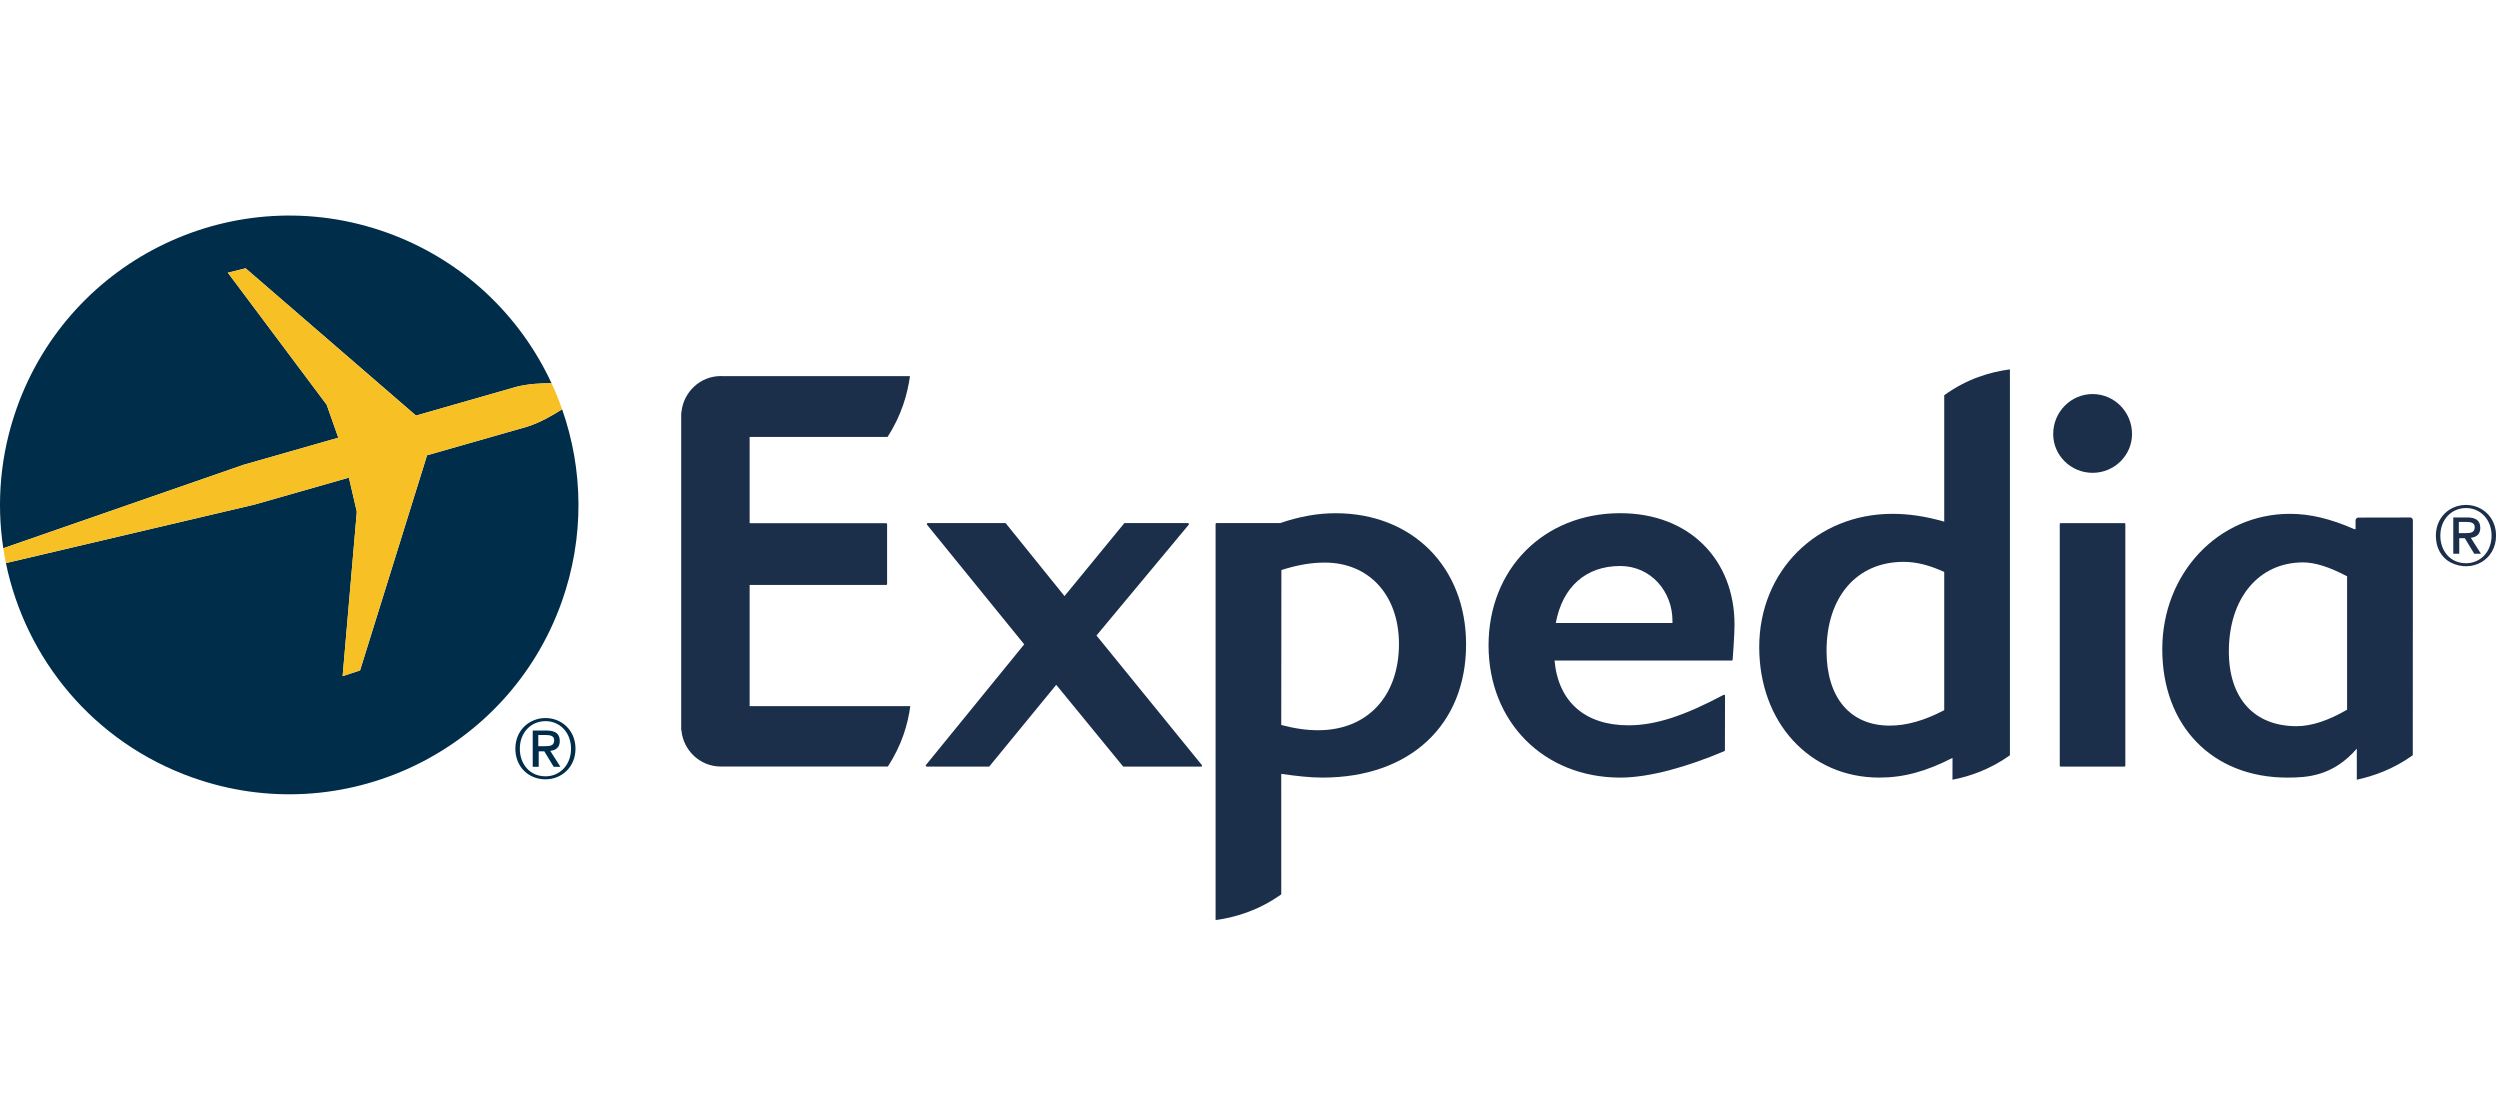
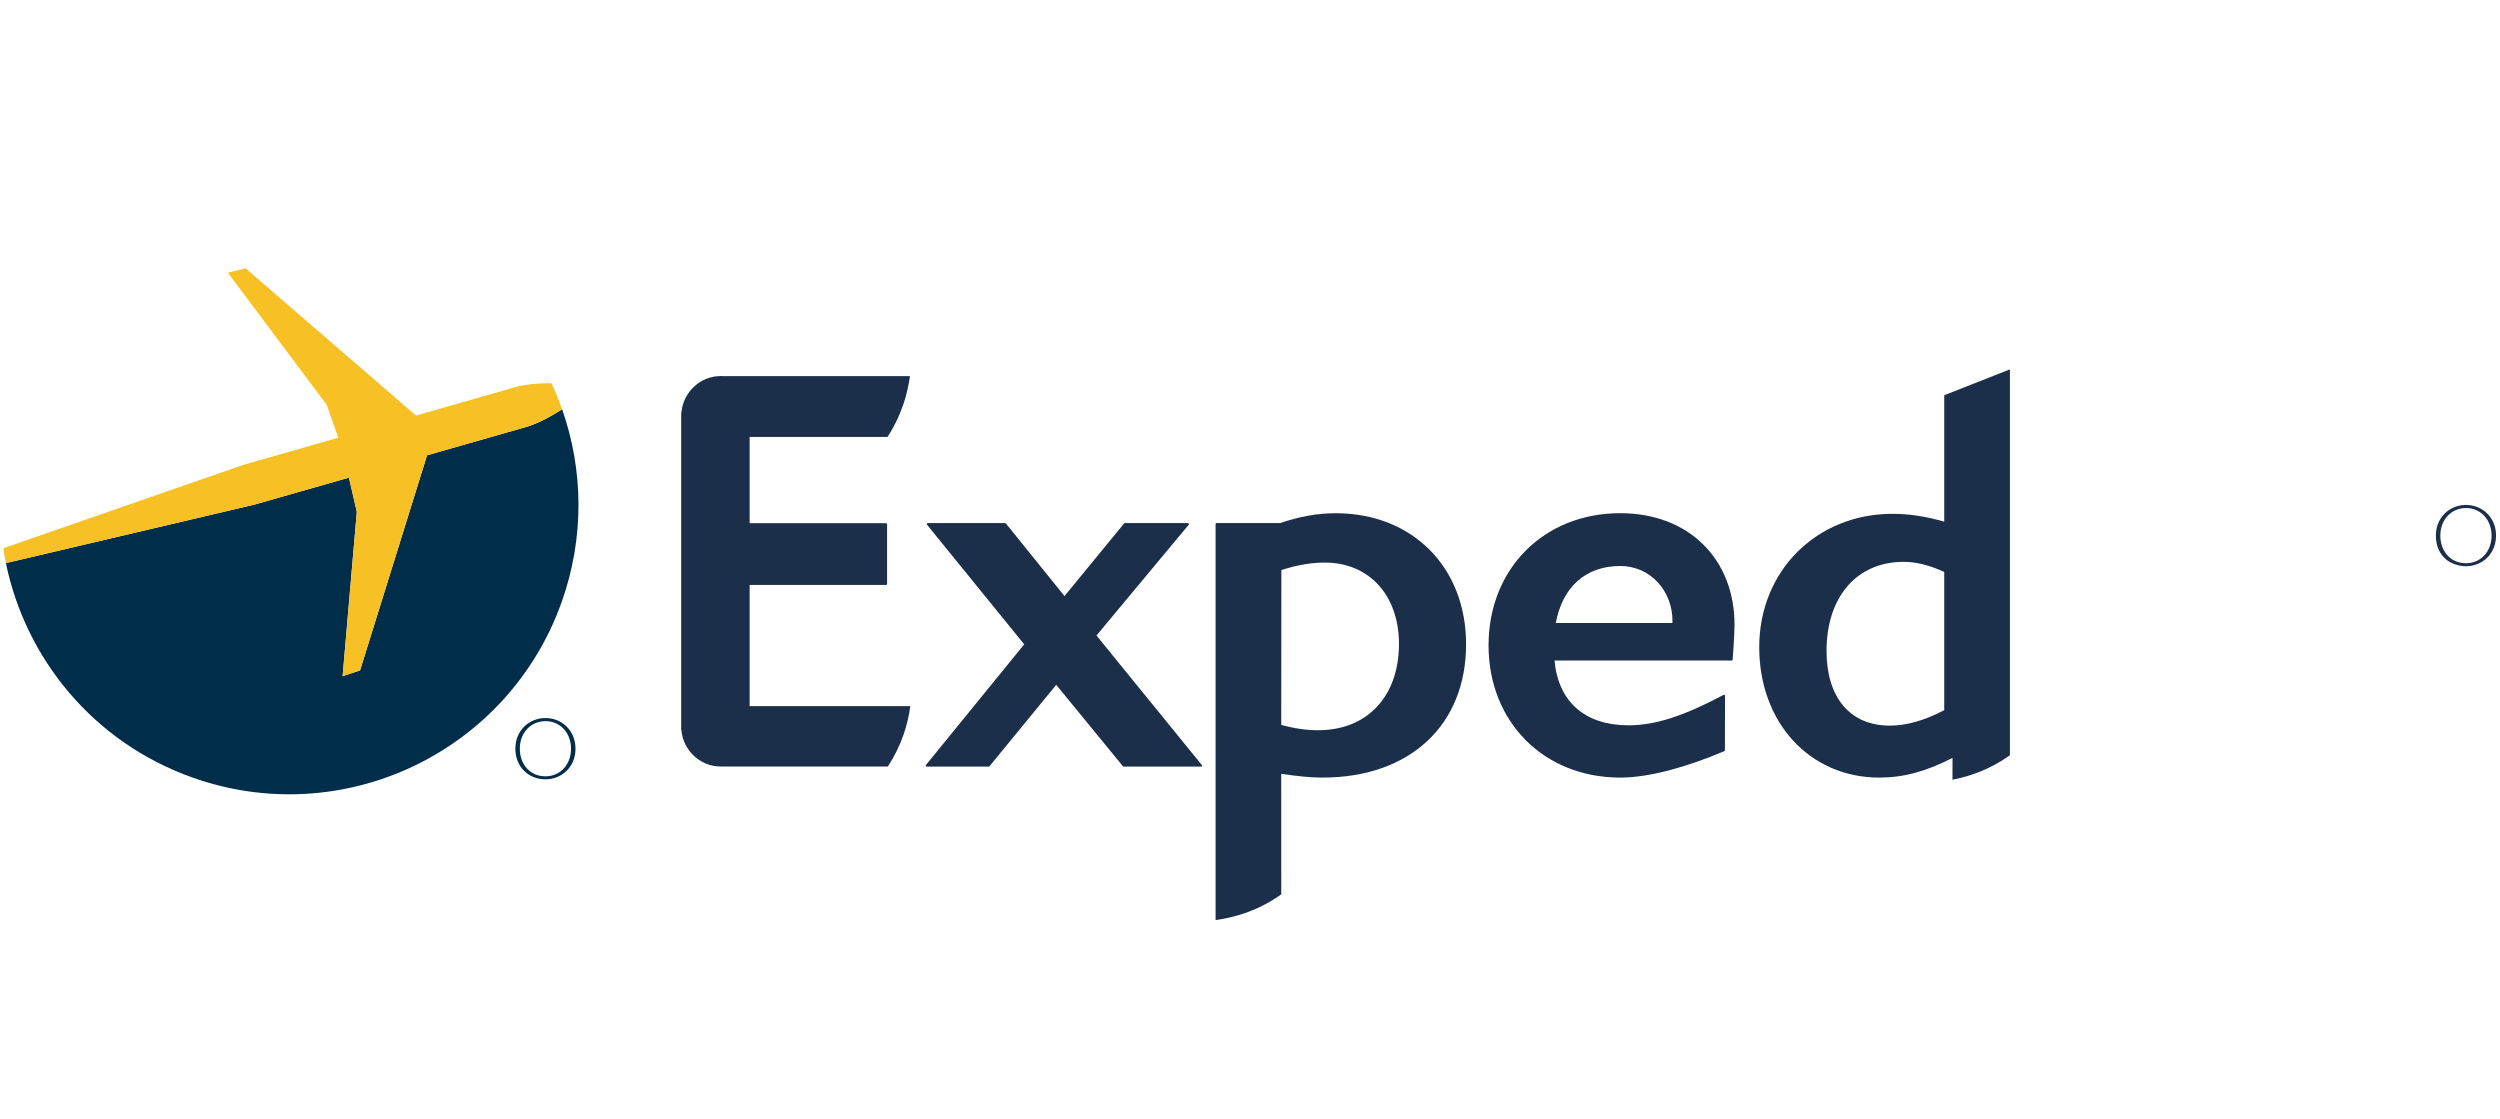
<svg xmlns="http://www.w3.org/2000/svg" version="1.1" x="0" y="0" width="239" height="107" viewBox="0, 0, 239, 107">
  <defs>
    <clipPath id="Clip_1">
      <path d="M0,20.607 L238.622,20.607 L238.622,87.94 L0,87.94 z" />
    </clipPath>
    <clipPath id="Clip_2">
-       <path d="M0,20.607 L238.622,20.607 L238.622,87.94 L0,87.94 z" />
-     </clipPath>
+       </clipPath>
  </defs>
  <g id="Layer_1" transform="translate(0, 0)">
    <path d="M114.828,73.286 L107.427,73.286 C107.393,73.286 107.372,73.28 107.353,73.255 L100.975,65.469 L94.593,73.255 C94.578,73.28 94.552,73.286 94.523,73.286 L88.595,73.286 C88.558,73.286 88.529,73.268 88.505,73.228 C88.494,73.206 88.496,73.166 88.518,73.136 L97.915,61.599 L88.627,50.169 C88.599,50.133 88.599,50.098 88.612,50.061 C88.627,50.039 88.663,50.007 88.693,50.007 L96.1,50.007 C96.121,50.007 96.152,50.021 96.169,50.05 L101.765,56.987 L107.459,50.047 C107.475,50.021 107.503,50.007 107.529,50.007 L113.565,50.007 C113.601,50.007 113.637,50.039 113.652,50.061 C113.667,50.098 113.663,50.136 113.637,50.169 L104.823,60.754 L114.893,73.136 C114.915,73.166 114.926,73.206 114.907,73.228 C114.893,73.268 114.858,73.286 114.828,73.286" fill="#1B2E4A" />
    <path d="M154.89,54.11 C151.613,54.11 149.371,56.099 148.734,59.558 L159.887,59.558 L159.887,59.333 C159.887,56.567 157.847,54.11 154.89,54.11 z M165.638,63.103 C165.62,63.128 165.587,63.148 165.556,63.148 L148.614,63.148 C148.969,67.092 151.529,69.34 155.673,69.34 C158.229,69.34 160.941,68.468 164.768,66.432 C164.839,66.391 164.913,66.449 164.913,66.522 L164.901,71.733 C164.896,71.776 164.877,71.802 164.847,71.811 C161.281,73.313 157.703,74.338 154.89,74.338 C147.596,74.338 142.306,69.02 142.306,61.698 C142.306,54.377 147.596,49.061 154.89,49.061 C161.545,49.061 165.82,53.544 165.82,59.711 C165.82,60.708 165.648,63.03 165.638,63.103" fill="#1B2E4A" />
    <g clip-path="url(#Clip_1)">
-       <path d="M200.053,45.202 C197.975,45.202 196.285,43.537 196.285,41.491 C196.285,39.381 197.975,37.672 200.053,37.672 C202.13,37.672 203.822,39.381 203.822,41.491 C203.822,43.537 202.13,45.202 200.053,45.202 z M197.009,73.286 C196.949,73.286 196.913,73.25 196.913,73.192 L196.913,50.104 C196.913,50.056 196.946,50.021 196.987,50.009 L203.106,50.009 C203.155,50.021 203.182,50.056 203.182,50.104 L203.182,73.192 C203.182,73.25 203.141,73.286 203.092,73.286 L197.009,73.286" fill="#1B2E4A" />
      <path d="M126.018,69.81 C124.916,69.81 123.786,69.653 122.487,69.307 L122.5,54.495 C124.02,54.011 125.345,53.783 126.654,53.783 C130.894,53.783 133.741,56.911 133.741,61.559 C133.741,66.572 130.709,69.81 126.018,69.81 z M127.683,49.064 C125.957,49.064 124.212,49.379 122.385,50.007 L116.294,50.007 C116.242,50.007 116.21,50.05 116.21,50.104 L116.21,87.963 C118.047,87.711 120.3,87.059 122.489,85.499 L122.487,73.982 C123.986,74.194 125.227,74.338 126.425,74.338 C134.762,74.338 140.158,69.34 140.158,61.599 C140.158,54.218 135.026,49.064 127.683,49.064" fill="#1B2E4A" />
    </g>
-     <path d="M185.868,67.893 C183.96,68.892 182.258,69.369 180.657,69.369 C176.879,69.369 174.617,66.701 174.617,62.229 C174.617,57.059 177.508,53.714 181.975,53.714 C183.208,53.714 184.409,54.016 185.868,54.677 L185.868,67.893 z M185.868,37.784 L185.868,49.869 C184.081,49.36 182.508,49.122 180.919,49.122 C173.66,49.122 168.182,54.596 168.182,61.86 C168.182,69.091 173.016,74.338 179.667,74.338 C181.969,74.338 184.126,73.758 186.661,72.454 L186.655,74.54 C188.328,74.222 190.253,73.552 192.147,72.208 L192.147,35.312 C190.288,35.561 188.08,36.183 185.868,37.784" fill="#1B2E4A" />
-     <path d="M224.382,67.846 C222.538,68.91 220.957,69.423 219.546,69.423 C215.502,69.423 213.078,66.762 213.078,62.278 C213.078,57.185 215.933,53.765 220.175,53.765 C221.311,53.765 222.69,54.201 224.382,55.094 L224.382,67.846 z M230.671,49.73 C230.671,49.586 230.548,49.471 230.407,49.471 L225.464,49.481 C225.317,49.481 225.191,49.603 225.191,49.744 L225.191,50.587 L225.067,50.587 C222.784,49.586 220.835,49.122 218.919,49.122 C212.078,49.122 206.713,54.8 206.713,62.066 C206.713,69.411 211.513,74.338 218.66,74.338 C220.57,74.338 223.019,74.208 225.311,71.57 L225.311,74.539 C226.933,74.194 228.846,73.506 230.662,72.2 L230.671,49.73" fill="#1B2E4A" />
+     <path d="M185.868,67.893 C183.96,68.892 182.258,69.369 180.657,69.369 C176.879,69.369 174.617,66.701 174.617,62.229 C174.617,57.059 177.508,53.714 181.975,53.714 C183.208,53.714 184.409,54.016 185.868,54.677 L185.868,67.893 z M185.868,37.784 L185.868,49.869 C184.081,49.36 182.508,49.122 180.919,49.122 C173.66,49.122 168.182,54.596 168.182,61.86 C168.182,69.091 173.016,74.338 179.667,74.338 C181.969,74.338 184.126,73.758 186.661,72.454 L186.655,74.54 C188.328,74.222 190.253,73.552 192.147,72.208 L192.147,35.312 " fill="#1B2E4A" />
    <path d="M71.665,67.509 L87.025,67.504 C86.796,69.222 86.214,71.23 84.881,73.28 L71.7,73.28 L69.076,73.278 C69.023,73.278 68.964,73.28 68.902,73.28 C66.946,73.28 65.337,71.764 65.147,69.847 C65.137,69.818 65.124,69.79 65.122,69.764 L65.122,39.468 C65.124,39.445 65.137,39.412 65.147,39.394 C65.337,37.474 66.946,35.952 68.902,35.952 C68.964,35.952 69.023,35.96 69.076,35.96 L86.993,35.957 C86.758,37.67 86.177,39.729 84.845,41.773 L71.665,41.773 L71.665,50.021 L84.712,50.021 C84.768,50.021 84.807,50.059 84.807,50.111 L84.807,55.831 C84.807,55.879 84.768,55.922 84.712,55.922 L71.665,55.922 L71.665,67.509" fill="#1B2E4A" />
    <path d="M235.754,53.845 C234.236,53.845 233.296,52.66 233.296,51.208 C233.296,49.651 234.372,48.568 235.754,48.568 C237.121,48.568 238.194,49.651 238.194,51.208 C238.194,52.761 237.121,53.845 235.754,53.845 z M235.754,48.271 C234.003,48.271 232.537,49.756 232.935,51.905 C233.082,52.695 233.584,53.424 234.303,53.782 C236.335,54.797 238.622,53.517 238.622,51.208 C238.622,49.442 237.289,48.271 235.754,48.271" fill="#1B2E4A" />
    <g clip-path="url(#Clip_2)">
      <path d="M235.064,50.966 L235.064,49.897 L235.785,49.897 C236.151,49.897 236.583,49.949 236.583,50.393 C236.583,50.922 236.184,50.966 235.731,50.966 L235.064,50.966 z M237.116,50.466 C237.116,49.763 236.685,49.467 235.85,49.467 L234.533,49.467 L234.533,52.938 L235.105,52.938 L235.105,51.453 L235.637,51.453 L236.537,52.938 L237.18,52.938 L236.209,51.414 C236.732,51.352 237.116,51.096 237.116,50.466" fill="#1B2E4A" />
-       <path d="M32.342,41.845 L31.23,38.693 L21.783,26.071 L23.479,25.648 L39.767,39.727 L49.35,36.984 C50.476,36.695 51.753,36.631 52.728,36.638 C49.717,30.142 44.205,24.81 36.928,22.218 C22.542,17.091 6.726,24.608 1.606,38.998 C0.022,43.453 -0.351,48.043 0.314,52.411 L23.27,44.438 L32.342,41.845" fill="#002D4A" />
    </g>
    <path d="M53.738,39.126 C52.894,39.669 51.66,40.389 50.432,40.781 L40.827,43.524 L34.42,64.095 L32.755,64.636 L34.111,48.925 L33.355,45.661 L24.356,48.231 L0.565,53.831 C2.452,62.984 8.93,70.959 18.379,74.324 C32.767,79.453 48.577,71.933 53.696,57.551 C55.902,51.349 55.759,44.885 53.738,39.126" fill="#002D4A" />
    <path d="M33.355,45.661 L34.111,48.925 L32.755,64.636 L34.42,64.095 L40.827,43.524 L50.432,40.781 C51.66,40.389 52.894,39.669 53.738,39.126 C53.441,38.281 53.104,37.45 52.728,36.638 C51.753,36.631 50.476,36.695 49.35,36.984 L39.767,39.727 L23.479,25.648 L21.783,26.071 L31.23,38.693 L32.342,41.845 L23.27,44.438 L0.314,52.411 C0.387,52.887 0.469,53.361 0.565,53.831 L24.356,48.231 L33.355,45.661" fill="#F7C024" />
    <path d="M52.154,74.216 C50.633,74.216 49.695,73.03 49.695,71.578 C49.695,70.023 50.77,68.94 52.154,68.94 C53.518,68.94 54.591,70.023 54.591,71.578 C54.591,73.132 53.518,74.216 52.154,74.216 z M52.154,68.644 C50.597,68.644 49.268,69.81 49.268,71.578 C49.268,73.244 50.467,74.503 52.154,74.503 C53.685,74.503 55.017,73.338 55.017,71.578 C55.017,69.81 53.685,68.644 52.154,68.644" fill="#002D4A" />
-     <path d="M51.46,71.334 L51.46,70.269 L52.182,70.269 C52.547,70.269 52.98,70.319 52.98,70.763 C52.98,71.295 52.579,71.334 52.132,71.334 L51.46,71.334 z M53.515,70.836 C53.515,70.135 53.081,69.839 52.247,69.839 L50.929,69.839 L50.929,73.308 L51.5,73.308 L51.5,71.825 L52.034,71.825 L52.934,73.308 L53.576,73.308 L52.605,71.784 C53.129,71.722 53.515,71.466 53.515,70.836" fill="#002D4A" />
  </g>
</svg>